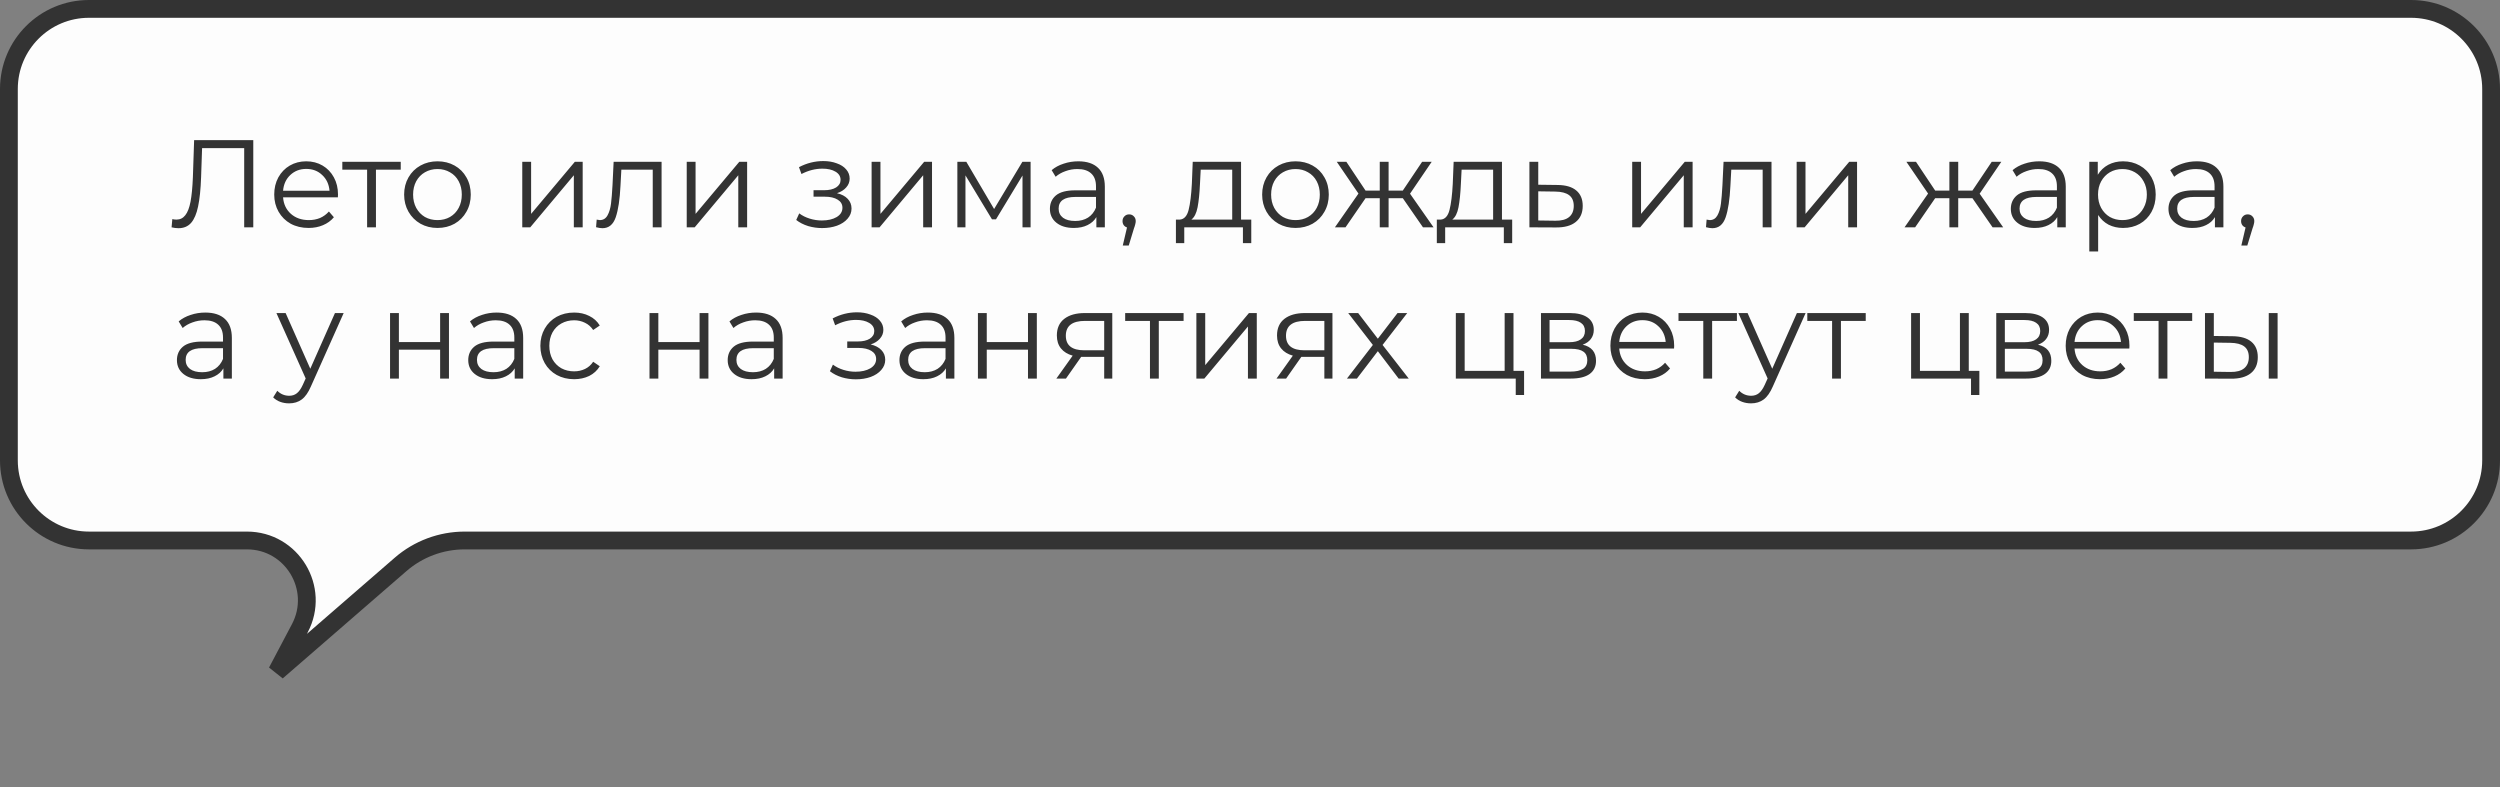
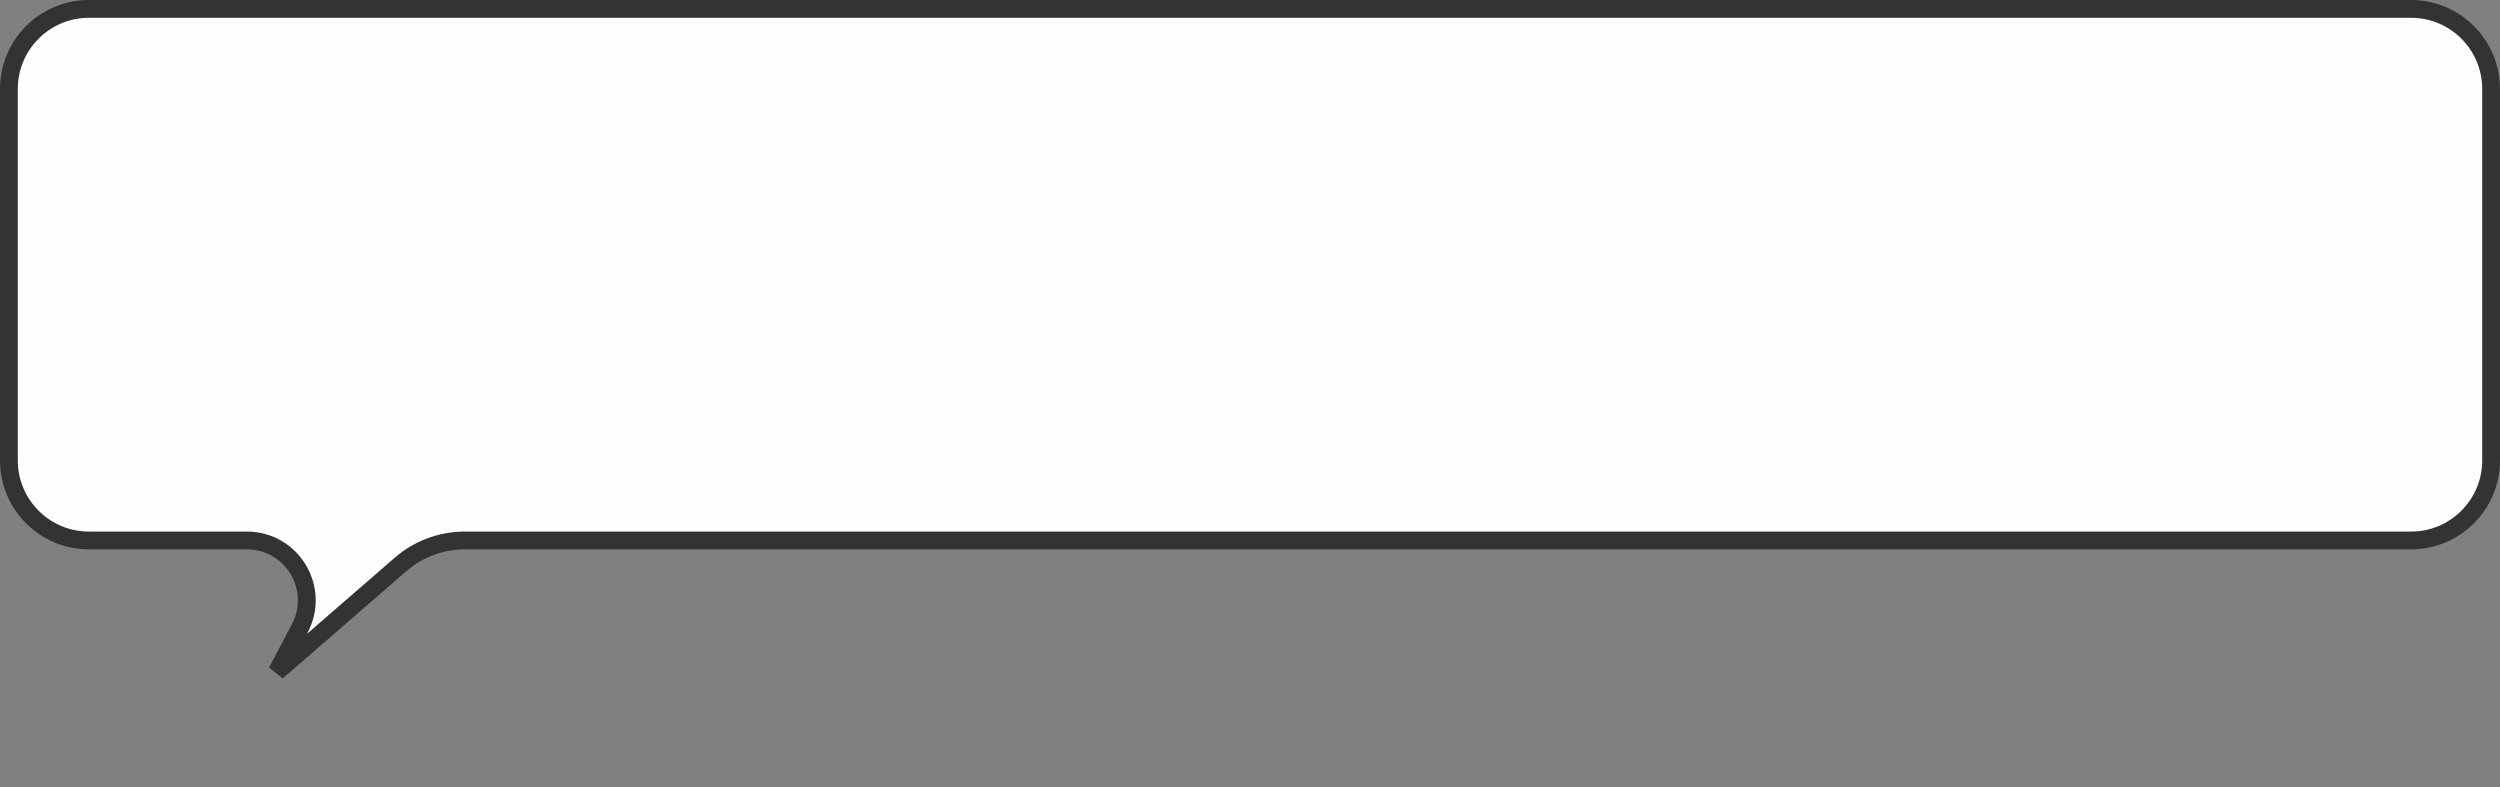
<svg xmlns="http://www.w3.org/2000/svg" width="562" height="177" viewBox="0 0 562 177" fill="none">
  <rect x="0" y="0" width="562" height="177" fill="#808080" stroke="none" />
  <path d="M62.248 150.998L67.401 141.236C72.13 132.275 65.633 121.499 55.5 121.499H20C10.059 121.499 2 113.44 2 103.499V20C2 10.059 10.059 2 20 2H542C551.941 2 560 10.059 560 20V103.499C560 113.44 551.941 121.499 542 121.499H174H104.466C99.169 121.499 94.051 123.41 90.05 126.881L62.248 150.998Z" fill="#FDFDFD" stroke="#333333" stroke-width="4" />
-   <path d="M56.938 31.503V51.103H54.894V33.295H45.43L45.206 39.847C45.112 42.554 44.888 44.738 44.534 46.399C44.198 48.042 43.675 49.274 42.966 50.095C42.256 50.898 41.314 51.299 40.138 51.299C39.634 51.299 39.111 51.234 38.57 51.103L38.738 49.255C39.055 49.33 39.363 49.367 39.662 49.367C40.483 49.367 41.146 49.04 41.65 48.387C42.172 47.734 42.564 46.726 42.826 45.363C43.087 43.982 43.264 42.162 43.358 39.903L43.638 31.503H56.938ZM75.954 44.355H63.634C63.746 45.886 64.334 47.127 65.398 48.079C66.462 49.012 67.806 49.479 69.43 49.479C70.345 49.479 71.185 49.32 71.95 49.003C72.715 48.667 73.378 48.182 73.938 47.547L75.058 48.835C74.405 49.619 73.583 50.216 72.594 50.627C71.623 51.038 70.55 51.243 69.374 51.243C67.862 51.243 66.518 50.926 65.342 50.291C64.185 49.638 63.279 48.742 62.626 47.603C61.973 46.464 61.646 45.176 61.646 43.739C61.646 42.302 61.954 41.014 62.57 39.875C63.205 38.736 64.063 37.85 65.146 37.215C66.247 36.58 67.479 36.263 68.842 36.263C70.205 36.263 71.427 36.58 72.51 37.215C73.593 37.85 74.442 38.736 75.058 39.875C75.674 40.995 75.982 42.283 75.982 43.739L75.954 44.355ZM68.842 37.971C67.423 37.971 66.229 38.428 65.258 39.343C64.306 40.239 63.765 41.415 63.634 42.871H74.078C73.947 41.415 73.397 40.239 72.426 39.343C71.474 38.428 70.279 37.971 68.842 37.971ZM90.086 38.139H84.514V51.103H82.526V38.139H76.954V36.375H90.086V38.139ZM98.353 51.243C96.935 51.243 95.656 50.926 94.517 50.291C93.379 49.638 92.483 48.742 91.829 47.603C91.176 46.464 90.849 45.176 90.849 43.739C90.849 42.302 91.176 41.014 91.829 39.875C92.483 38.736 93.379 37.85 94.517 37.215C95.656 36.58 96.935 36.263 98.353 36.263C99.772 36.263 101.051 36.58 102.189 37.215C103.328 37.85 104.215 38.736 104.849 39.875C105.503 41.014 105.829 42.302 105.829 43.739C105.829 45.176 105.503 46.464 104.849 47.603C104.215 48.742 103.328 49.638 102.189 50.291C101.051 50.926 99.772 51.243 98.353 51.243ZM98.353 49.479C99.399 49.479 100.332 49.246 101.153 48.779C101.993 48.294 102.647 47.612 103.113 46.735C103.58 45.858 103.813 44.859 103.813 43.739C103.813 42.619 103.58 41.62 103.113 40.743C102.647 39.866 101.993 39.194 101.153 38.727C100.332 38.242 99.399 37.999 98.353 37.999C97.308 37.999 96.365 38.242 95.525 38.727C94.704 39.194 94.051 39.866 93.565 40.743C93.099 41.62 92.865 42.619 92.865 43.739C92.865 44.859 93.099 45.858 93.565 46.735C94.051 47.612 94.704 48.294 95.525 48.779C96.365 49.246 97.308 49.479 98.353 49.479ZM117.406 36.375H119.394V48.079L129.222 36.375H130.986V51.103H128.998V39.399L119.198 51.103H117.406V36.375ZM148.723 36.375V51.103H146.735V38.139H139.679L139.483 41.779C139.334 44.84 138.979 47.192 138.419 48.835C137.859 50.478 136.861 51.299 135.423 51.299C135.031 51.299 134.555 51.224 133.995 51.075L134.135 49.367C134.471 49.442 134.705 49.479 134.835 49.479C135.601 49.479 136.179 49.124 136.571 48.415C136.963 47.706 137.225 46.828 137.355 45.783C137.486 44.738 137.598 43.356 137.691 41.639L137.943 36.375H148.723ZM154.375 36.375H156.363V48.079L166.191 36.375H167.955V51.103H165.967V39.399L156.167 51.103H154.375V36.375ZM188.148 43.431C189.194 43.674 189.996 44.094 190.556 44.691C191.135 45.288 191.424 46.016 191.424 46.875C191.424 47.734 191.126 48.499 190.528 49.171C189.95 49.843 189.156 50.366 188.148 50.739C187.14 51.094 186.03 51.271 184.816 51.271C183.752 51.271 182.707 51.122 181.68 50.823C180.654 50.506 179.758 50.048 178.992 49.451L179.664 47.967C180.336 48.471 181.12 48.863 182.016 49.143C182.912 49.423 183.818 49.563 184.732 49.563C186.095 49.563 187.206 49.311 188.064 48.807C188.942 48.284 189.38 47.584 189.38 46.707C189.38 45.923 189.026 45.316 188.316 44.887C187.607 44.439 186.636 44.215 185.404 44.215H182.884V42.759H185.292C186.394 42.759 187.28 42.554 187.952 42.143C188.624 41.714 188.96 41.144 188.96 40.435C188.96 39.651 188.578 39.035 187.812 38.587C187.066 38.139 186.086 37.915 184.872 37.915C183.286 37.915 181.718 38.316 180.168 39.119L179.608 37.579C181.363 36.664 183.183 36.207 185.068 36.207C186.188 36.207 187.196 36.375 188.092 36.711C189.007 37.028 189.716 37.486 190.22 38.083C190.743 38.68 191.004 39.371 191.004 40.155C191.004 40.902 190.743 41.564 190.22 42.143C189.716 42.722 189.026 43.151 188.148 43.431ZM195.937 36.375H197.925V48.079L207.753 36.375H209.517V51.103H207.529V39.399L197.729 51.103H195.937V36.375ZM231.679 36.375V51.103H229.859V39.455L223.895 49.311H222.999L217.035 39.427V51.103H215.215V36.375H217.231L223.475 46.987L229.831 36.375H231.679ZM242.404 36.263C244.326 36.263 245.801 36.748 246.828 37.719C247.854 38.671 248.368 40.09 248.368 41.975V51.103H246.464V48.807C246.016 49.572 245.353 50.17 244.476 50.599C243.617 51.028 242.59 51.243 241.396 51.243C239.753 51.243 238.446 50.851 237.476 50.067C236.505 49.283 236.02 48.247 236.02 46.959C236.02 45.708 236.468 44.7 237.364 43.935C238.278 43.17 239.725 42.787 241.704 42.787H246.38V41.891C246.38 40.622 246.025 39.66 245.316 39.007C244.606 38.335 243.57 37.999 242.208 37.999C241.274 37.999 240.378 38.158 239.52 38.475C238.661 38.774 237.924 39.194 237.308 39.735L236.412 38.251C237.158 37.616 238.054 37.131 239.1 36.795C240.145 36.44 241.246 36.263 242.404 36.263ZM241.704 49.675C242.824 49.675 243.785 49.423 244.588 48.919C245.39 48.396 245.988 47.65 246.38 46.679V44.271H241.76C239.24 44.271 237.98 45.148 237.98 46.903C237.98 47.762 238.306 48.443 238.96 48.947C239.613 49.432 240.528 49.675 241.704 49.675ZM253.828 48.191C254.257 48.191 254.612 48.34 254.892 48.639C255.172 48.919 255.312 49.274 255.312 49.703C255.312 49.927 255.275 50.17 255.2 50.431C255.144 50.692 255.051 50.991 254.92 51.327L253.744 55.191H252.4L253.352 51.131C253.053 51.038 252.811 50.87 252.624 50.627C252.437 50.366 252.344 50.058 252.344 49.703C252.344 49.274 252.484 48.919 252.764 48.639C253.044 48.34 253.399 48.191 253.828 48.191ZM281.286 49.367V54.659H279.41V51.103H266.222V54.659H264.346V49.367H265.186C266.175 49.311 266.847 48.583 267.202 47.183C267.556 45.783 267.799 43.823 267.93 41.303L268.126 36.375H278.99V49.367H281.286ZM269.75 41.415C269.656 43.506 269.479 45.232 269.218 46.595C268.956 47.939 268.49 48.863 267.818 49.367H277.002V38.139H269.918L269.75 41.415ZM291.236 51.243C289.817 51.243 288.539 50.926 287.4 50.291C286.261 49.638 285.365 48.742 284.712 47.603C284.059 46.464 283.732 45.176 283.732 43.739C283.732 42.302 284.059 41.014 284.712 39.875C285.365 38.736 286.261 37.85 287.4 37.215C288.539 36.58 289.817 36.263 291.236 36.263C292.655 36.263 293.933 36.58 295.072 37.215C296.211 37.85 297.097 38.736 297.732 39.875C298.385 41.014 298.712 42.302 298.712 43.739C298.712 45.176 298.385 46.464 297.732 47.603C297.097 48.742 296.211 49.638 295.072 50.291C293.933 50.926 292.655 51.243 291.236 51.243ZM291.236 49.479C292.281 49.479 293.215 49.246 294.036 48.779C294.876 48.294 295.529 47.612 295.996 46.735C296.463 45.858 296.696 44.859 296.696 43.739C296.696 42.619 296.463 41.62 295.996 40.743C295.529 39.866 294.876 39.194 294.036 38.727C293.215 38.242 292.281 37.999 291.236 37.999C290.191 37.999 289.248 38.242 288.408 38.727C287.587 39.194 286.933 39.866 286.448 40.743C285.981 41.62 285.748 42.619 285.748 43.739C285.748 44.859 285.981 45.858 286.448 46.735C286.933 47.612 287.587 48.294 288.408 48.779C289.248 49.246 290.191 49.479 291.236 49.479ZM315.349 44.551H312.157V51.103H310.169V44.551H306.977L302.469 51.103H300.089L305.381 43.515L300.509 36.375H302.665L306.977 42.843H310.169V36.375H312.157V42.843H315.349L319.689 36.375H321.845L316.973 43.543L322.265 51.103H319.885L315.349 44.551ZM339.938 49.367V54.659H338.062V51.103H324.874V54.659H322.998V49.367H323.838C324.827 49.311 325.499 48.583 325.854 47.183C326.209 45.783 326.451 43.823 326.582 41.303L326.778 36.375H337.642V49.367H339.938ZM328.402 41.415C328.309 43.506 328.131 45.232 327.87 46.595C327.609 47.939 327.142 48.863 326.47 49.367H335.654V38.139H328.57L328.402 41.415ZM350.14 41.583C351.988 41.602 353.388 42.012 354.34 42.815C355.311 43.618 355.796 44.775 355.796 46.287C355.796 47.855 355.274 49.059 354.228 49.899C353.202 50.739 351.708 51.15 349.748 51.131L343.812 51.103V36.375H345.8V41.527L350.14 41.583ZM349.636 49.619C350.999 49.638 352.026 49.367 352.716 48.807C353.426 48.228 353.78 47.388 353.78 46.287C353.78 45.204 353.435 44.402 352.744 43.879C352.054 43.356 351.018 43.086 349.636 43.067L345.8 43.011V49.563L349.636 49.619ZM366.918 36.375H368.906V48.079L378.734 36.375H380.498V51.103H378.51V39.399L368.71 51.103H366.918V36.375ZM398.235 36.375V51.103H396.247V38.139H389.191L388.995 41.779C388.846 44.84 388.491 47.192 387.931 48.835C387.371 50.478 386.373 51.299 384.935 51.299C384.543 51.299 384.067 51.224 383.507 51.075L383.647 49.367C383.983 49.442 384.217 49.479 384.347 49.479C385.113 49.479 385.691 49.124 386.083 48.415C386.475 47.706 386.737 46.828 386.867 45.783C386.998 44.738 387.11 43.356 387.203 41.639L387.455 36.375H398.235ZM403.887 36.375H405.875V48.079L415.703 36.375H417.467V51.103H415.479V39.399L405.679 51.103H403.887V36.375ZM443.4 44.551H440.208V51.103H438.22V44.551H435.028L430.52 51.103H428.14L433.432 43.515L428.56 36.375H430.716L435.028 42.843H438.22V36.375H440.208V42.843H443.4L447.74 36.375H449.896L445.024 43.543L450.316 51.103H447.936L443.4 44.551ZM458.419 36.263C460.342 36.263 461.817 36.748 462.843 37.719C463.87 38.671 464.383 40.09 464.383 41.975V51.103H462.479V48.807C462.031 49.572 461.369 50.17 460.491 50.599C459.633 51.028 458.606 51.243 457.411 51.243C455.769 51.243 454.462 50.851 453.491 50.067C452.521 49.283 452.035 48.247 452.035 46.959C452.035 45.708 452.483 44.7 453.379 43.935C454.294 43.17 455.741 42.787 457.719 42.787H462.395V41.891C462.395 40.622 462.041 39.66 461.331 39.007C460.622 38.335 459.586 37.999 458.223 37.999C457.29 37.999 456.394 38.158 455.535 38.475C454.677 38.774 453.939 39.194 453.323 39.735L452.427 38.251C453.174 37.616 454.07 37.131 455.115 36.795C456.161 36.44 457.262 36.263 458.419 36.263ZM457.719 49.675C458.839 49.675 459.801 49.423 460.603 48.919C461.406 48.396 462.003 47.65 462.395 46.679V44.271H457.775C455.255 44.271 453.995 45.148 453.995 46.903C453.995 47.762 454.322 48.443 454.975 48.947C455.629 49.432 456.543 49.675 457.719 49.675ZM477.264 36.263C478.645 36.263 479.896 36.58 481.016 37.215C482.136 37.831 483.013 38.708 483.648 39.847C484.282 40.986 484.6 42.283 484.6 43.739C484.6 45.214 484.282 46.52 483.648 47.659C483.013 48.798 482.136 49.684 481.016 50.319C479.914 50.935 478.664 51.243 477.264 51.243C476.069 51.243 474.986 51 474.016 50.515C473.064 50.011 472.28 49.283 471.664 48.331V56.535H469.676V36.375H471.58V39.287C472.177 38.316 472.961 37.57 473.932 37.047C474.921 36.524 476.032 36.263 477.264 36.263ZM477.124 49.479C478.15 49.479 479.084 49.246 479.924 48.779C480.764 48.294 481.417 47.612 481.884 46.735C482.369 45.858 482.612 44.859 482.612 43.739C482.612 42.619 482.369 41.63 481.884 40.771C481.417 39.894 480.764 39.212 479.924 38.727C479.084 38.242 478.15 37.999 477.124 37.999C476.078 37.999 475.136 38.242 474.296 38.727C473.474 39.212 472.821 39.894 472.336 40.771C471.869 41.63 471.636 42.619 471.636 43.739C471.636 44.859 471.869 45.858 472.336 46.735C472.821 47.612 473.474 48.294 474.296 48.779C475.136 49.246 476.078 49.479 477.124 49.479ZM493.857 36.263C495.78 36.263 497.254 36.748 498.281 37.719C499.308 38.671 499.821 40.09 499.821 41.975V51.103H497.917V48.807C497.469 49.572 496.806 50.17 495.929 50.599C495.07 51.028 494.044 51.243 492.849 51.243C491.206 51.243 489.9 50.851 488.929 50.067C487.958 49.283 487.473 48.247 487.473 46.959C487.473 45.708 487.921 44.7 488.817 43.935C489.732 43.17 491.178 42.787 493.157 42.787H497.833V41.891C497.833 40.622 497.478 39.66 496.769 39.007C496.06 38.335 495.024 37.999 493.661 37.999C492.728 37.999 491.832 38.158 490.973 38.475C490.114 38.774 489.377 39.194 488.761 39.735L487.865 38.251C488.612 37.616 489.508 37.131 490.553 36.795C491.598 36.44 492.7 36.263 493.857 36.263ZM493.157 49.675C494.277 49.675 495.238 49.423 496.041 48.919C496.844 48.396 497.441 47.65 497.833 46.679V44.271H493.213C490.693 44.271 489.433 45.148 489.433 46.903C489.433 47.762 489.76 48.443 490.413 48.947C491.066 49.432 491.981 49.675 493.157 49.675ZM505.281 48.191C505.71 48.191 506.065 48.34 506.345 48.639C506.625 48.919 506.765 49.274 506.765 49.703C506.765 49.927 506.728 50.17 506.653 50.431C506.597 50.692 506.504 50.991 506.373 51.327L505.197 55.191H503.853L504.805 51.131C504.506 51.038 504.264 50.87 504.077 50.627C503.89 50.366 503.797 50.058 503.797 49.703C503.797 49.274 503.937 48.919 504.217 48.639C504.497 48.34 504.852 48.191 505.281 48.191ZM46.158 70.263C48.08 70.263 49.555 70.748 50.582 71.719C51.608 72.671 52.122 74.09 52.122 75.975V85.103H50.218V82.807C49.77 83.572 49.107 84.17 48.23 84.599C47.371 85.028 46.344 85.243 45.15 85.243C43.507 85.243 42.2 84.851 41.23 84.067C40.259 83.283 39.774 82.247 39.774 80.959C39.774 79.708 40.222 78.7 41.118 77.935C42.032 77.17 43.479 76.787 45.458 76.787H50.134V75.891C50.134 74.622 49.779 73.66 49.07 73.007C48.36 72.335 47.324 71.999 45.962 71.999C45.028 71.999 44.132 72.158 43.274 72.475C42.415 72.774 41.678 73.194 41.062 73.735L40.166 72.251C40.912 71.616 41.808 71.131 42.854 70.795C43.899 70.44 45 70.263 46.158 70.263ZM45.458 83.675C46.578 83.675 47.539 83.423 48.342 82.919C49.144 82.396 49.742 81.65 50.134 80.679V78.271H45.514C42.994 78.271 41.734 79.148 41.734 80.903C41.734 81.762 42.06 82.443 42.714 82.947C43.367 83.432 44.282 83.675 45.458 83.675ZM77.258 70.375L69.894 86.867C69.297 88.248 68.606 89.228 67.822 89.807C67.038 90.386 66.095 90.675 64.994 90.675C64.285 90.675 63.622 90.563 63.006 90.339C62.39 90.115 61.858 89.779 61.41 89.331L62.334 87.847C63.081 88.594 63.977 88.967 65.022 88.967C65.694 88.967 66.263 88.78 66.73 88.407C67.215 88.034 67.663 87.399 68.074 86.503L68.718 85.075L62.138 70.375H64.21L69.754 82.891L75.298 70.375H77.258ZM87.683 70.375H89.671V76.899H98.939V70.375H100.927V85.103H98.939V78.607H89.671V85.103H87.683V70.375ZM111.646 70.263C113.569 70.263 115.043 70.748 116.07 71.719C117.097 72.671 117.61 74.09 117.61 75.975V85.103H115.706V82.807C115.258 83.572 114.595 84.17 113.718 84.599C112.859 85.028 111.833 85.243 110.638 85.243C108.995 85.243 107.689 84.851 106.718 84.067C105.747 83.283 105.262 82.247 105.262 80.959C105.262 79.708 105.71 78.7 106.606 77.935C107.521 77.17 108.967 76.787 110.946 76.787H115.622V75.891C115.622 74.622 115.267 73.66 114.558 73.007C113.849 72.335 112.813 71.999 111.45 71.999C110.517 71.999 109.621 72.158 108.762 72.475C107.903 72.774 107.166 73.194 106.55 73.735L105.654 72.251C106.401 71.616 107.297 71.131 108.342 70.795C109.387 70.44 110.489 70.263 111.646 70.263ZM110.946 83.675C112.066 83.675 113.027 83.423 113.83 82.919C114.633 82.396 115.23 81.65 115.622 80.679V78.271H111.002C108.482 78.271 107.222 79.148 107.222 80.903C107.222 81.762 107.549 82.443 108.202 82.947C108.855 83.432 109.77 83.675 110.946 83.675ZM129.062 85.243C127.606 85.243 126.3 84.926 125.142 84.291C124.004 83.656 123.108 82.77 122.454 81.631C121.801 80.474 121.474 79.176 121.474 77.739C121.474 76.302 121.801 75.014 122.454 73.875C123.108 72.736 124.004 71.85 125.142 71.215C126.3 70.58 127.606 70.263 129.062 70.263C130.332 70.263 131.461 70.515 132.45 71.019C133.458 71.504 134.252 72.223 134.83 73.175L133.346 74.183C132.861 73.455 132.245 72.914 131.498 72.559C130.752 72.186 129.94 71.999 129.062 71.999C127.998 71.999 127.037 72.242 126.178 72.727C125.338 73.194 124.676 73.866 124.19 74.743C123.724 75.62 123.49 76.619 123.49 77.739C123.49 78.878 123.724 79.886 124.19 80.763C124.676 81.622 125.338 82.294 126.178 82.779C127.037 83.246 127.998 83.479 129.062 83.479C129.94 83.479 130.752 83.302 131.498 82.947C132.245 82.592 132.861 82.051 133.346 81.323L134.83 82.331C134.252 83.283 133.458 84.011 132.45 84.515C131.442 85 130.313 85.243 129.062 85.243ZM146.008 70.375H147.996V76.899H157.264V70.375H159.252V85.103H157.264V78.607H147.996V85.103H146.008V70.375ZM169.97 70.263C171.893 70.263 173.368 70.748 174.394 71.719C175.421 72.671 175.934 74.09 175.934 75.975V85.103H174.03V82.807C173.582 83.572 172.92 84.17 172.042 84.599C171.184 85.028 170.157 85.243 168.962 85.243C167.32 85.243 166.013 84.851 165.042 84.067C164.072 83.283 163.586 82.247 163.586 80.959C163.586 79.708 164.034 78.7 164.93 77.935C165.845 77.17 167.292 76.787 169.27 76.787H173.946V75.891C173.946 74.622 173.592 73.66 172.882 73.007C172.173 72.335 171.137 71.999 169.774 71.999C168.841 71.999 167.945 72.158 167.086 72.475C166.228 72.774 165.49 73.194 164.874 73.735L163.978 72.251C164.725 71.616 165.621 71.131 166.666 70.795C167.712 70.44 168.813 70.263 169.97 70.263ZM169.27 83.675C170.39 83.675 171.352 83.423 172.154 82.919C172.957 82.396 173.554 81.65 173.946 80.679V78.271H169.326C166.806 78.271 165.546 79.148 165.546 80.903C165.546 81.762 165.873 82.443 166.526 82.947C167.18 83.432 168.094 83.675 169.27 83.675ZM195.723 77.431C196.768 77.674 197.571 78.094 198.131 78.691C198.709 79.288 198.999 80.016 198.999 80.875C198.999 81.734 198.7 82.499 198.103 83.171C197.524 83.843 196.731 84.366 195.723 84.739C194.715 85.094 193.604 85.271 192.391 85.271C191.327 85.271 190.281 85.122 189.255 84.823C188.228 84.506 187.332 84.048 186.567 83.451L187.239 81.967C187.911 82.471 188.695 82.863 189.591 83.143C190.487 83.423 191.392 83.563 192.307 83.563C193.669 83.563 194.78 83.311 195.639 82.807C196.516 82.284 196.955 81.584 196.955 80.707C196.955 79.923 196.6 79.316 195.891 78.887C195.181 78.439 194.211 78.215 192.979 78.215H190.459V76.759H192.867C193.968 76.759 194.855 76.554 195.527 76.143C196.199 75.714 196.535 75.144 196.535 74.435C196.535 73.651 196.152 73.035 195.387 72.587C194.64 72.139 193.66 71.915 192.447 71.915C190.86 71.915 189.292 72.316 187.743 73.119L187.183 71.579C188.937 70.664 190.757 70.207 192.643 70.207C193.763 70.207 194.771 70.375 195.667 70.711C196.581 71.028 197.291 71.486 197.795 72.083C198.317 72.68 198.579 73.371 198.579 74.155C198.579 74.902 198.317 75.564 197.795 76.143C197.291 76.722 196.6 77.151 195.723 77.431ZM208.58 70.263C210.502 70.263 211.977 70.748 213.004 71.719C214.03 72.671 214.544 74.09 214.544 75.975V85.103H212.64V82.807C212.192 83.572 211.529 84.17 210.652 84.599C209.793 85.028 208.766 85.243 207.572 85.243C205.929 85.243 204.622 84.851 203.652 84.067C202.681 83.283 202.196 82.247 202.196 80.959C202.196 79.708 202.644 78.7 203.54 77.935C204.454 77.17 205.901 76.787 207.88 76.787H212.556V75.891C212.556 74.622 212.201 73.66 211.492 73.007C210.782 72.335 209.746 71.999 208.384 71.999C207.45 71.999 206.554 72.158 205.696 72.475C204.837 72.774 204.1 73.194 203.484 73.735L202.588 72.251C203.334 71.616 204.23 71.131 205.276 70.795C206.321 70.44 207.422 70.263 208.58 70.263ZM207.88 83.675C209 83.675 209.961 83.423 210.764 82.919C211.566 82.396 212.164 81.65 212.556 80.679V78.271H207.936C205.416 78.271 204.156 79.148 204.156 80.903C204.156 81.762 204.482 82.443 205.136 82.947C205.789 83.432 206.704 83.675 207.88 83.675ZM219.836 70.375H221.824V76.899H231.092V70.375H233.08V85.103H231.092V78.607H221.824V85.103H219.836V70.375ZM250.042 70.375V85.103H248.222V80.231H243.602H243.042L239.626 85.103H237.47L241.138 79.951C240 79.634 239.122 79.092 238.506 78.327C237.89 77.562 237.582 76.591 237.582 75.415C237.582 73.772 238.142 72.522 239.262 71.663C240.382 70.804 241.913 70.375 243.854 70.375H250.042ZM239.598 75.471C239.598 77.655 240.989 78.747 243.77 78.747H248.222V72.139H243.91C241.036 72.139 239.598 73.25 239.598 75.471ZM266.071 72.139H260.499V85.103H258.511V72.139H252.939V70.375H266.071V72.139ZM268.945 70.375H270.933V82.079L280.761 70.375H282.525V85.103H280.537V73.399L270.737 85.103H268.945V70.375ZM299.535 70.375V85.103H297.715V80.231H293.095H292.535L289.119 85.103H286.963L290.631 79.951C289.492 79.634 288.615 79.092 287.999 78.327C287.383 77.562 287.075 76.591 287.075 75.415C287.075 73.772 287.635 72.522 288.755 71.663C289.875 70.804 291.405 70.375 293.347 70.375H299.535ZM289.091 75.471C289.091 77.655 290.481 78.747 293.263 78.747H297.715V72.139H293.403C290.528 72.139 289.091 73.25 289.091 75.471ZM314.415 85.103L309.739 78.943L305.035 85.103H302.795L308.619 77.543L303.075 70.375H305.315L309.739 76.143L314.163 70.375H316.347L310.803 77.543L316.683 85.103H314.415ZM342.613 83.367V88.799H340.737V85.103H327.269V70.375H329.257V83.367H338.245V70.375H340.233V83.367H342.613ZM355.79 77.487C357.787 77.954 358.786 79.158 358.786 81.099C358.786 82.387 358.31 83.376 357.358 84.067C356.406 84.758 354.987 85.103 353.102 85.103H346.41V70.375H352.906C354.586 70.375 355.902 70.702 356.854 71.355C357.806 72.008 358.282 72.942 358.282 74.155C358.282 74.958 358.058 75.648 357.61 76.227C357.181 76.787 356.574 77.207 355.79 77.487ZM348.342 76.927H352.766C353.905 76.927 354.773 76.712 355.37 76.283C355.986 75.854 356.294 75.228 356.294 74.407C356.294 73.586 355.986 72.97 355.37 72.559C354.773 72.148 353.905 71.943 352.766 71.943H348.342V76.927ZM353.018 83.535C354.287 83.535 355.239 83.33 355.874 82.919C356.509 82.508 356.826 81.864 356.826 80.987C356.826 80.11 356.537 79.466 355.958 79.055C355.379 78.626 354.465 78.411 353.214 78.411H348.342V83.535H353.018ZM376.325 78.355H364.005C364.117 79.886 364.705 81.127 365.769 82.079C366.833 83.012 368.177 83.479 369.801 83.479C370.716 83.479 371.556 83.32 372.321 83.003C373.087 82.667 373.749 82.182 374.309 81.547L375.429 82.835C374.776 83.619 373.955 84.216 372.965 84.627C371.995 85.038 370.921 85.243 369.745 85.243C368.233 85.243 366.889 84.926 365.713 84.291C364.556 83.638 363.651 82.742 362.997 81.603C362.344 80.464 362.017 79.176 362.017 77.739C362.017 76.302 362.325 75.014 362.941 73.875C363.576 72.736 364.435 71.85 365.517 71.215C366.619 70.58 367.851 70.263 369.213 70.263C370.576 70.263 371.799 70.58 372.881 71.215C373.964 71.85 374.813 72.736 375.429 73.875C376.045 74.995 376.353 76.283 376.353 77.739L376.325 78.355ZM369.213 71.971C367.795 71.971 366.6 72.428 365.629 73.343C364.677 74.239 364.136 75.415 364.005 76.871H374.449C374.319 75.415 373.768 74.239 372.797 73.343C371.845 72.428 370.651 71.971 369.213 71.971ZM390.458 72.139H384.886V85.103H382.898V72.139H377.326V70.375H390.458V72.139ZM405.903 70.375L398.539 86.867C397.941 88.248 397.251 89.228 396.467 89.807C395.683 90.386 394.74 90.675 393.639 90.675C392.929 90.675 392.267 90.563 391.651 90.339C391.035 90.115 390.503 89.779 390.055 89.331L390.979 87.847C391.725 88.594 392.621 88.967 393.667 88.967C394.339 88.967 394.908 88.78 395.375 88.407C395.86 88.034 396.308 87.399 396.719 86.503L397.363 85.075L390.783 70.375H392.855L398.399 82.891L403.943 70.375H405.903ZM419.415 72.139H413.843V85.103H411.855V72.139H406.283V70.375H419.415V72.139ZM444.961 83.367V88.799H443.085V85.103H429.617V70.375H431.605V83.367H440.593V70.375H442.581V83.367H444.961ZM458.138 77.487C460.135 77.954 461.134 79.158 461.134 81.099C461.134 82.387 460.658 83.376 459.706 84.067C458.754 84.758 457.335 85.103 455.45 85.103H448.758V70.375H455.254C456.934 70.375 458.25 70.702 459.202 71.355C460.154 72.008 460.63 72.942 460.63 74.155C460.63 74.958 460.406 75.648 459.958 76.227C459.528 76.787 458.922 77.207 458.138 77.487ZM450.69 76.927H455.114C456.252 76.927 457.12 76.712 457.718 76.283C458.334 75.854 458.642 75.228 458.642 74.407C458.642 73.586 458.334 72.97 457.718 72.559C457.12 72.148 456.252 71.943 455.114 71.943H450.69V76.927ZM455.366 83.535C456.635 83.535 457.587 83.33 458.222 82.919C458.856 82.508 459.174 81.864 459.174 80.987C459.174 80.11 458.884 79.466 458.306 79.055C457.727 78.626 456.812 78.411 455.562 78.411H450.69V83.535H455.366ZM478.673 78.355H466.353C466.465 79.886 467.053 81.127 468.117 82.079C469.181 83.012 470.525 83.479 472.149 83.479C473.064 83.479 473.904 83.32 474.669 83.003C475.434 82.667 476.097 82.182 476.657 81.547L477.777 82.835C477.124 83.619 476.302 84.216 475.313 84.627C474.342 85.038 473.269 85.243 472.093 85.243C470.581 85.243 469.237 84.926 468.061 84.291C466.904 83.638 465.998 82.742 465.345 81.603C464.692 80.464 464.365 79.176 464.365 77.739C464.365 76.302 464.673 75.014 465.289 73.875C465.924 72.736 466.782 71.85 467.865 71.215C468.966 70.58 470.198 70.263 471.561 70.263C472.924 70.263 474.146 70.58 475.229 71.215C476.312 71.85 477.161 72.736 477.777 73.875C478.393 74.995 478.701 76.283 478.701 77.739L478.673 78.355ZM471.561 71.971C470.142 71.971 468.948 72.428 467.977 73.343C467.025 74.239 466.484 75.415 466.353 76.871H476.797C476.666 75.415 476.116 74.239 475.145 73.343C474.193 72.428 472.998 71.971 471.561 71.971ZM492.805 72.139H487.233V85.103H485.245V72.139H479.673V70.375H492.805V72.139ZM501.868 75.583C503.716 75.602 505.125 76.012 506.096 76.815C507.066 77.618 507.552 78.775 507.552 80.287C507.552 81.855 507.029 83.059 505.984 83.899C504.938 84.739 503.445 85.15 501.504 85.131L495.68 85.103V70.375H497.668V75.527L501.868 75.583ZM510.016 70.375H512.004V85.103H510.016V70.375ZM501.392 83.619C502.754 83.638 503.781 83.367 504.472 82.807C505.181 82.228 505.536 81.388 505.536 80.287C505.536 79.204 505.19 78.402 504.5 77.879C503.809 77.356 502.773 77.086 501.392 77.067L497.668 77.011V83.563L501.392 83.619Z" fill="#333333" />
</svg>